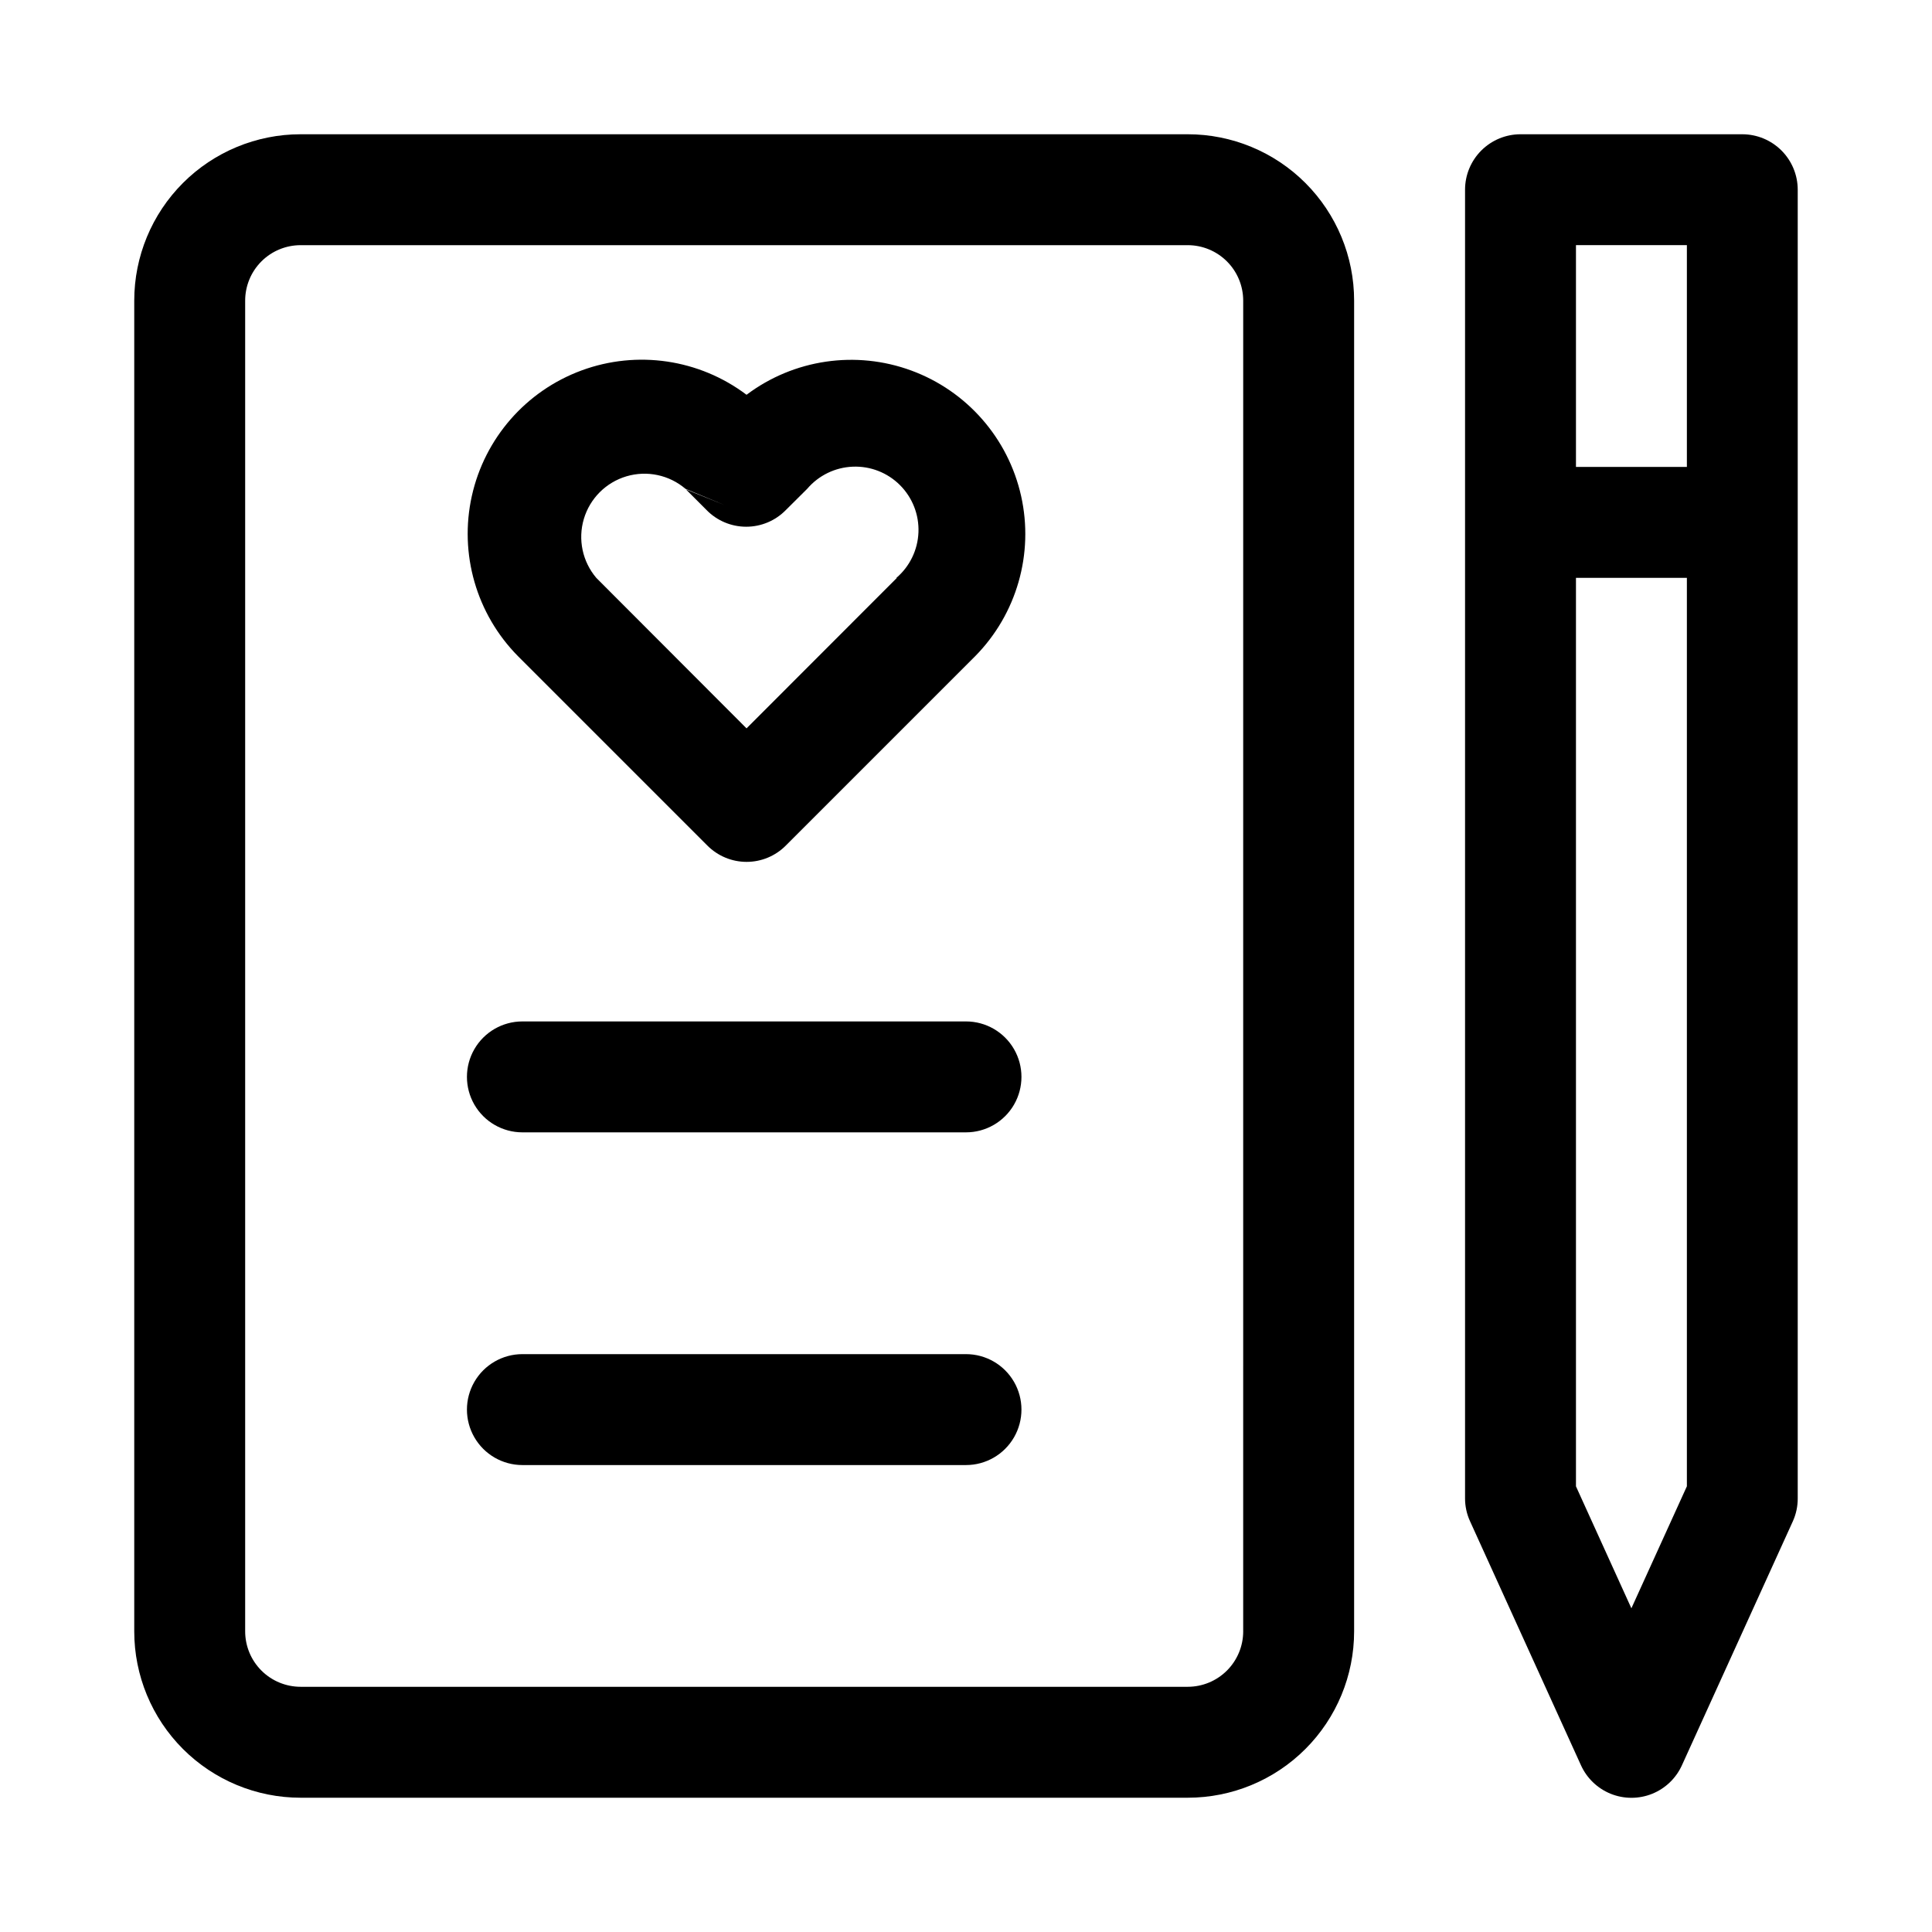
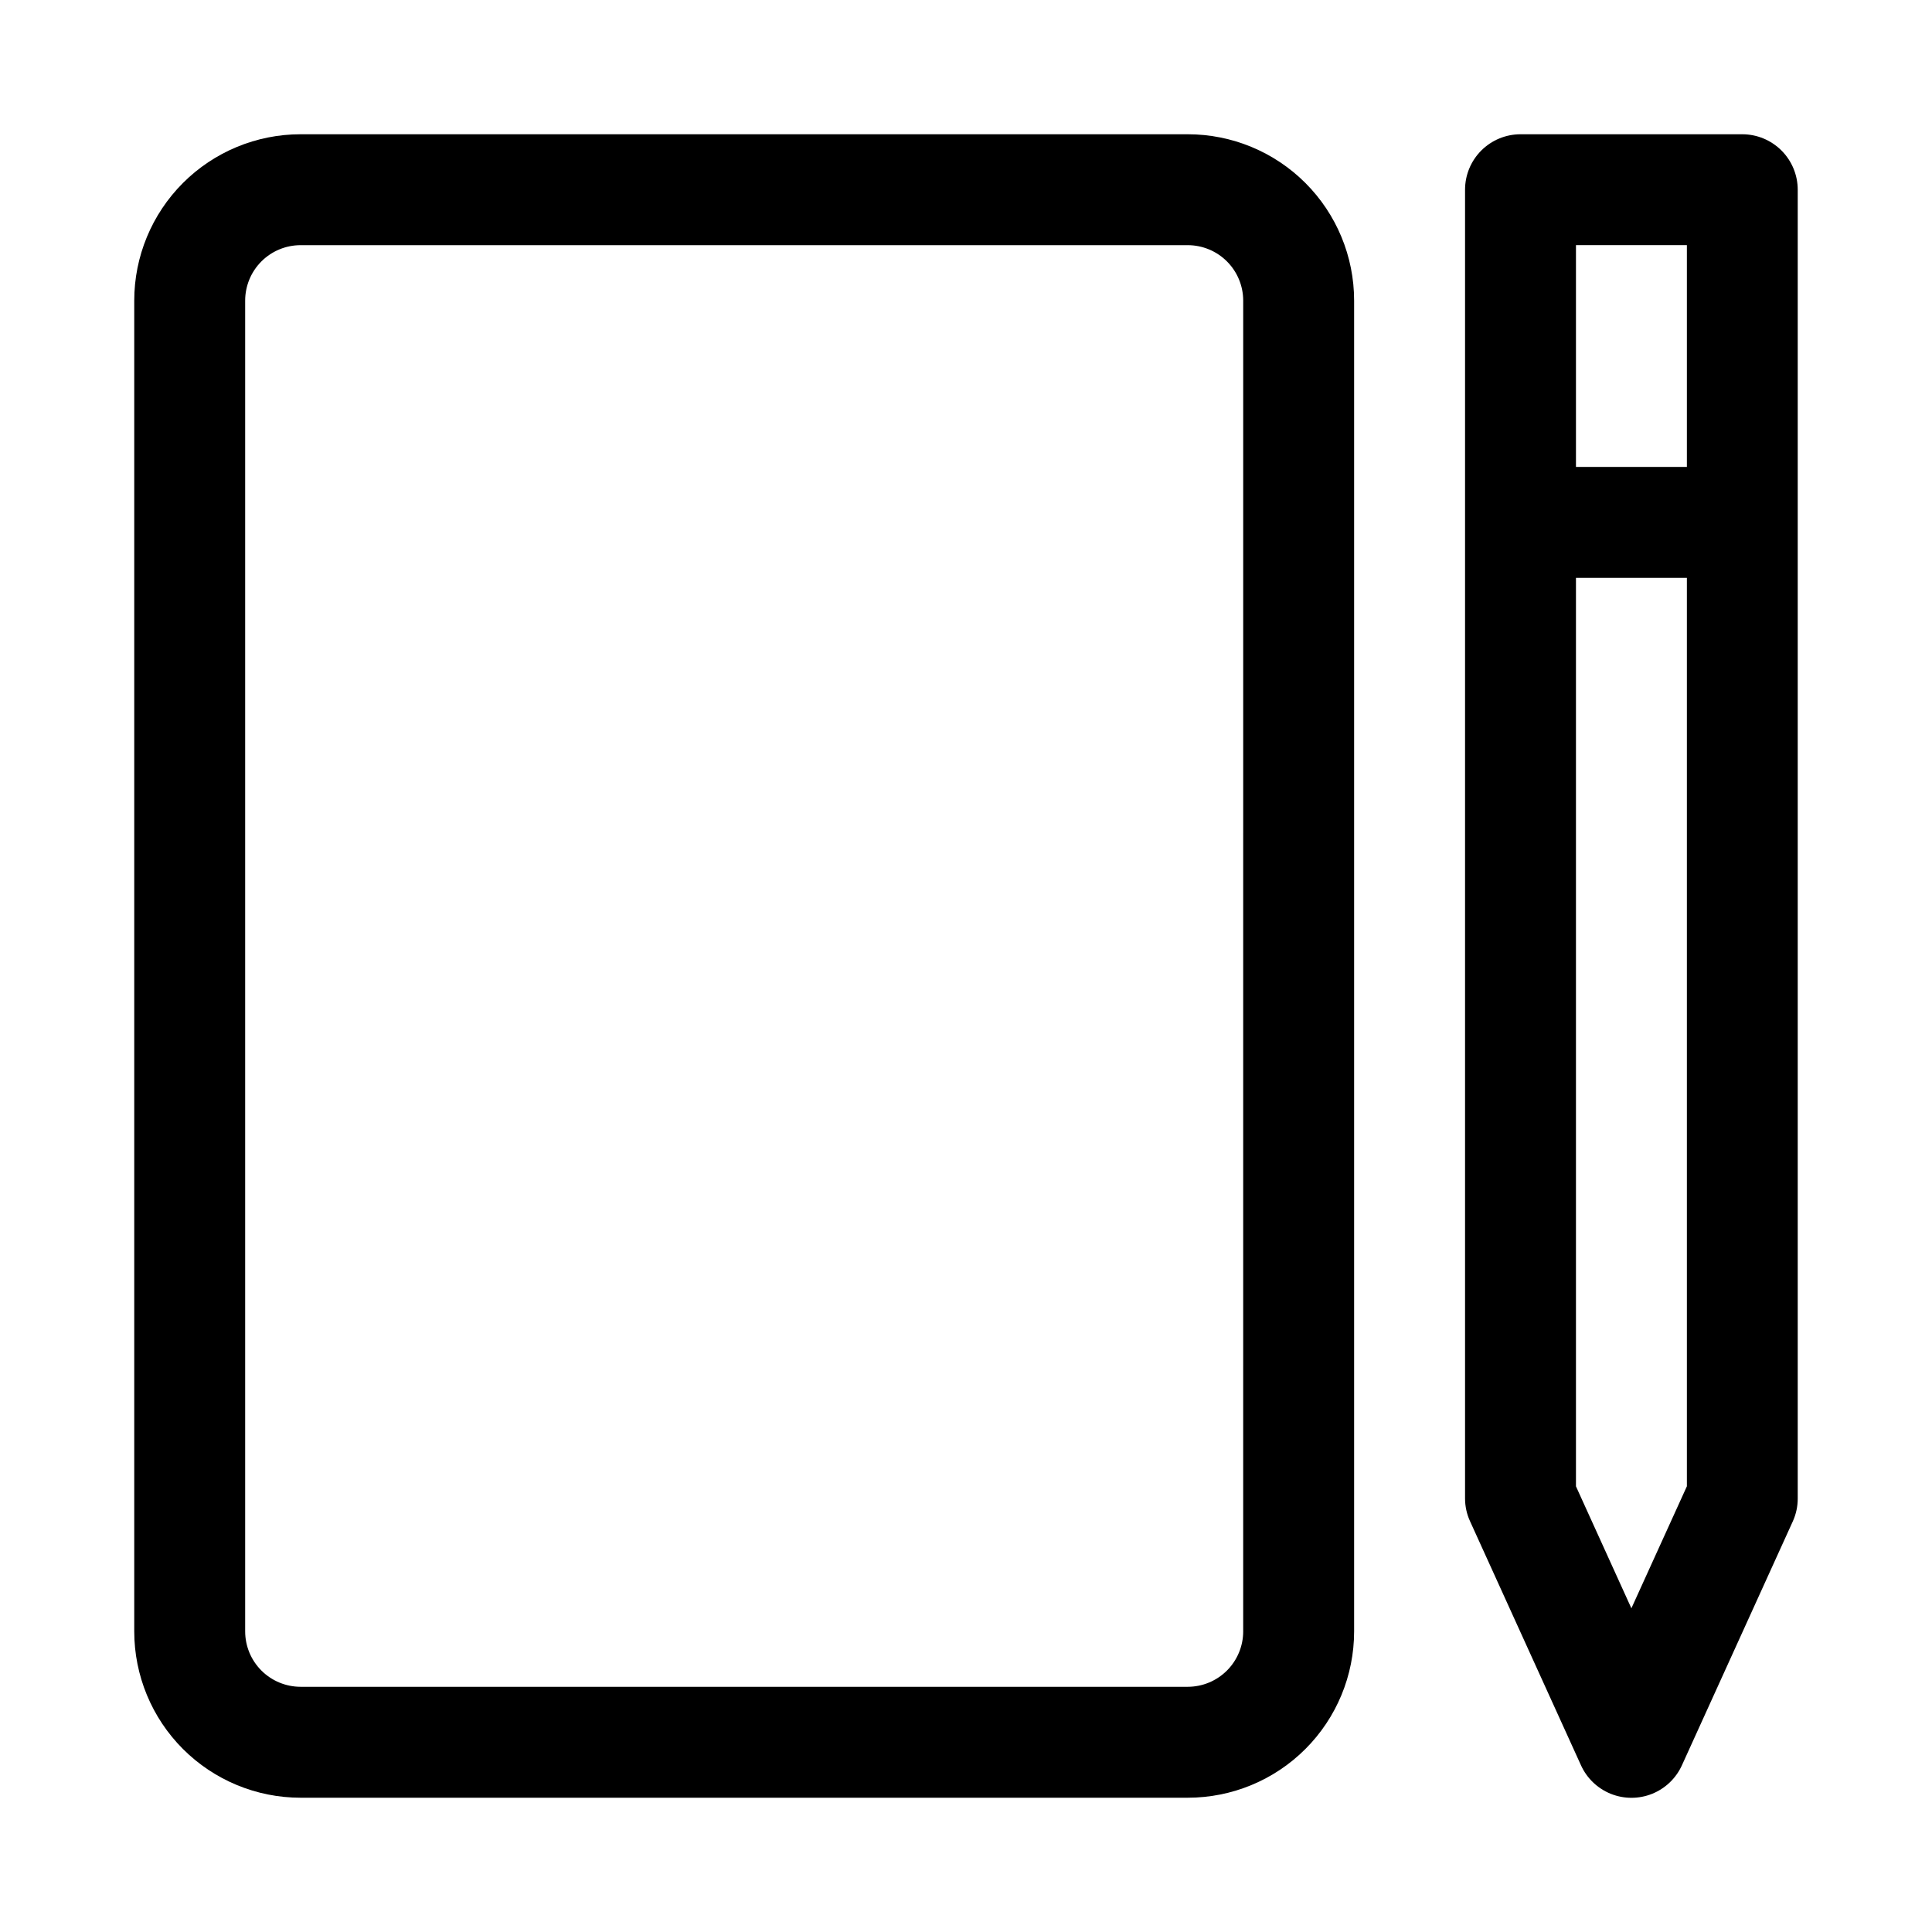
<svg xmlns="http://www.w3.org/2000/svg" fill="#000000" width="800px" height="800px" version="1.1" viewBox="144 144 512 512">
  <g fill-rule="evenodd">
-     <path d="m341.84 248.62c-12.527-9.445-28.992-11.875-43.711-6.453-14.723 5.422-25.676 17.953-29.086 33.266-3.406 15.312 1.199 31.305 12.23 42.461l50.191 50.191c2.75 2.766 6.492 4.32 10.391 4.32 3.902 0 7.641-1.555 10.391-4.32l50.191-50.191c11.004-11.168 15.586-27.152 12.168-42.449-3.418-15.301-14.367-27.816-29.074-33.238s-31.16-3.008-43.691 6.414zm39.816 48.555-39.816 39.848-39.801-39.863c-3.68-4.316-4.926-10.199-3.316-15.633 1.613-5.438 5.863-9.688 11.301-11.301 5.438-1.609 11.316-0.363 15.633 3.316l10.375 4.312-10.234-4.141 5.434 5.434h-0.004c2.766 2.84 6.562 4.441 10.527 4.441s7.758-1.602 10.523-4.441l5.465-5.434 0.172-0.172c3.031-3.555 7.414-5.684 12.082-5.867 4.672-0.188 9.207 1.586 12.508 4.891 3.305 3.305 5.082 7.84 4.894 12.512-0.184 4.668-2.312 9.047-5.867 12.082z" />
    <path d="m458.77 179.58h-235.11c-11.691 0-22.902 4.644-31.172 12.91-8.266 8.27-12.91 19.48-12.91 31.172v352.67c0 11.691 4.644 22.902 12.91 31.172 8.27 8.266 19.48 12.91 31.172 12.91h235.11c11.691 0 22.906-4.644 31.172-12.91 8.27-8.27 12.914-19.48 12.914-31.172v-352.67c0-11.691-4.644-22.902-12.914-31.172-8.266-8.266-19.48-12.91-31.172-12.91zm14.688 396.75h0.004c-0.004 3.894-1.555 7.629-4.309 10.383s-6.488 4.301-10.383 4.305h-235.11c-3.894-0.004-7.629-1.551-10.383-4.305s-4.301-6.488-4.305-10.383v-352.67c0.004-3.894 1.551-7.629 4.305-10.383s6.488-4.301 10.383-4.305h235.11c3.894 0.004 7.629 1.551 10.383 4.305s4.305 6.488 4.309 10.383z" />
-     <path d="m400 414.69h-117.56c-5.25 0-10.102 2.801-12.727 7.348s-2.625 10.152 0 14.699 7.477 7.348 12.727 7.348h117.56c5.25 0 10.102-2.801 12.727-7.348s2.625-10.152 0-14.699-7.477-7.348-12.727-7.348z" />
-     <path d="m400 502.86h-117.56c-5.25 0-10.102 2.801-12.727 7.348s-2.625 10.148 0 14.695c2.625 4.551 7.477 7.352 12.727 7.352h117.56c5.25 0 10.102-2.801 12.727-7.352 2.625-4.547 2.625-10.148 0-14.695s-7.477-7.348-12.727-7.348z" />
    <path d="m605.73 179.58h-58.789c-3.894 0.004-7.629 1.555-10.383 4.309-2.754 2.754-4.301 6.484-4.305 10.379v346.8c-0.004 2.098 0.445 4.168 1.32 6.074l29.395 64.66v0.004c1.562 3.449 4.394 6.16 7.906 7.574 3.516 1.41 7.438 1.41 10.953 0 3.512-1.414 6.344-4.125 7.906-7.574l29.395-64.66v-0.004c0.863-1.906 1.301-3.981 1.289-6.074v-346.8c-0.004-3.894-1.551-7.625-4.305-10.379s-6.488-4.305-10.383-4.309zm-14.688 358.3-14.707 32.336-14.688-32.324v-240.75h29.395zm0-270.14h-29.395v-58.773h29.395z" />
  </g>
</svg>